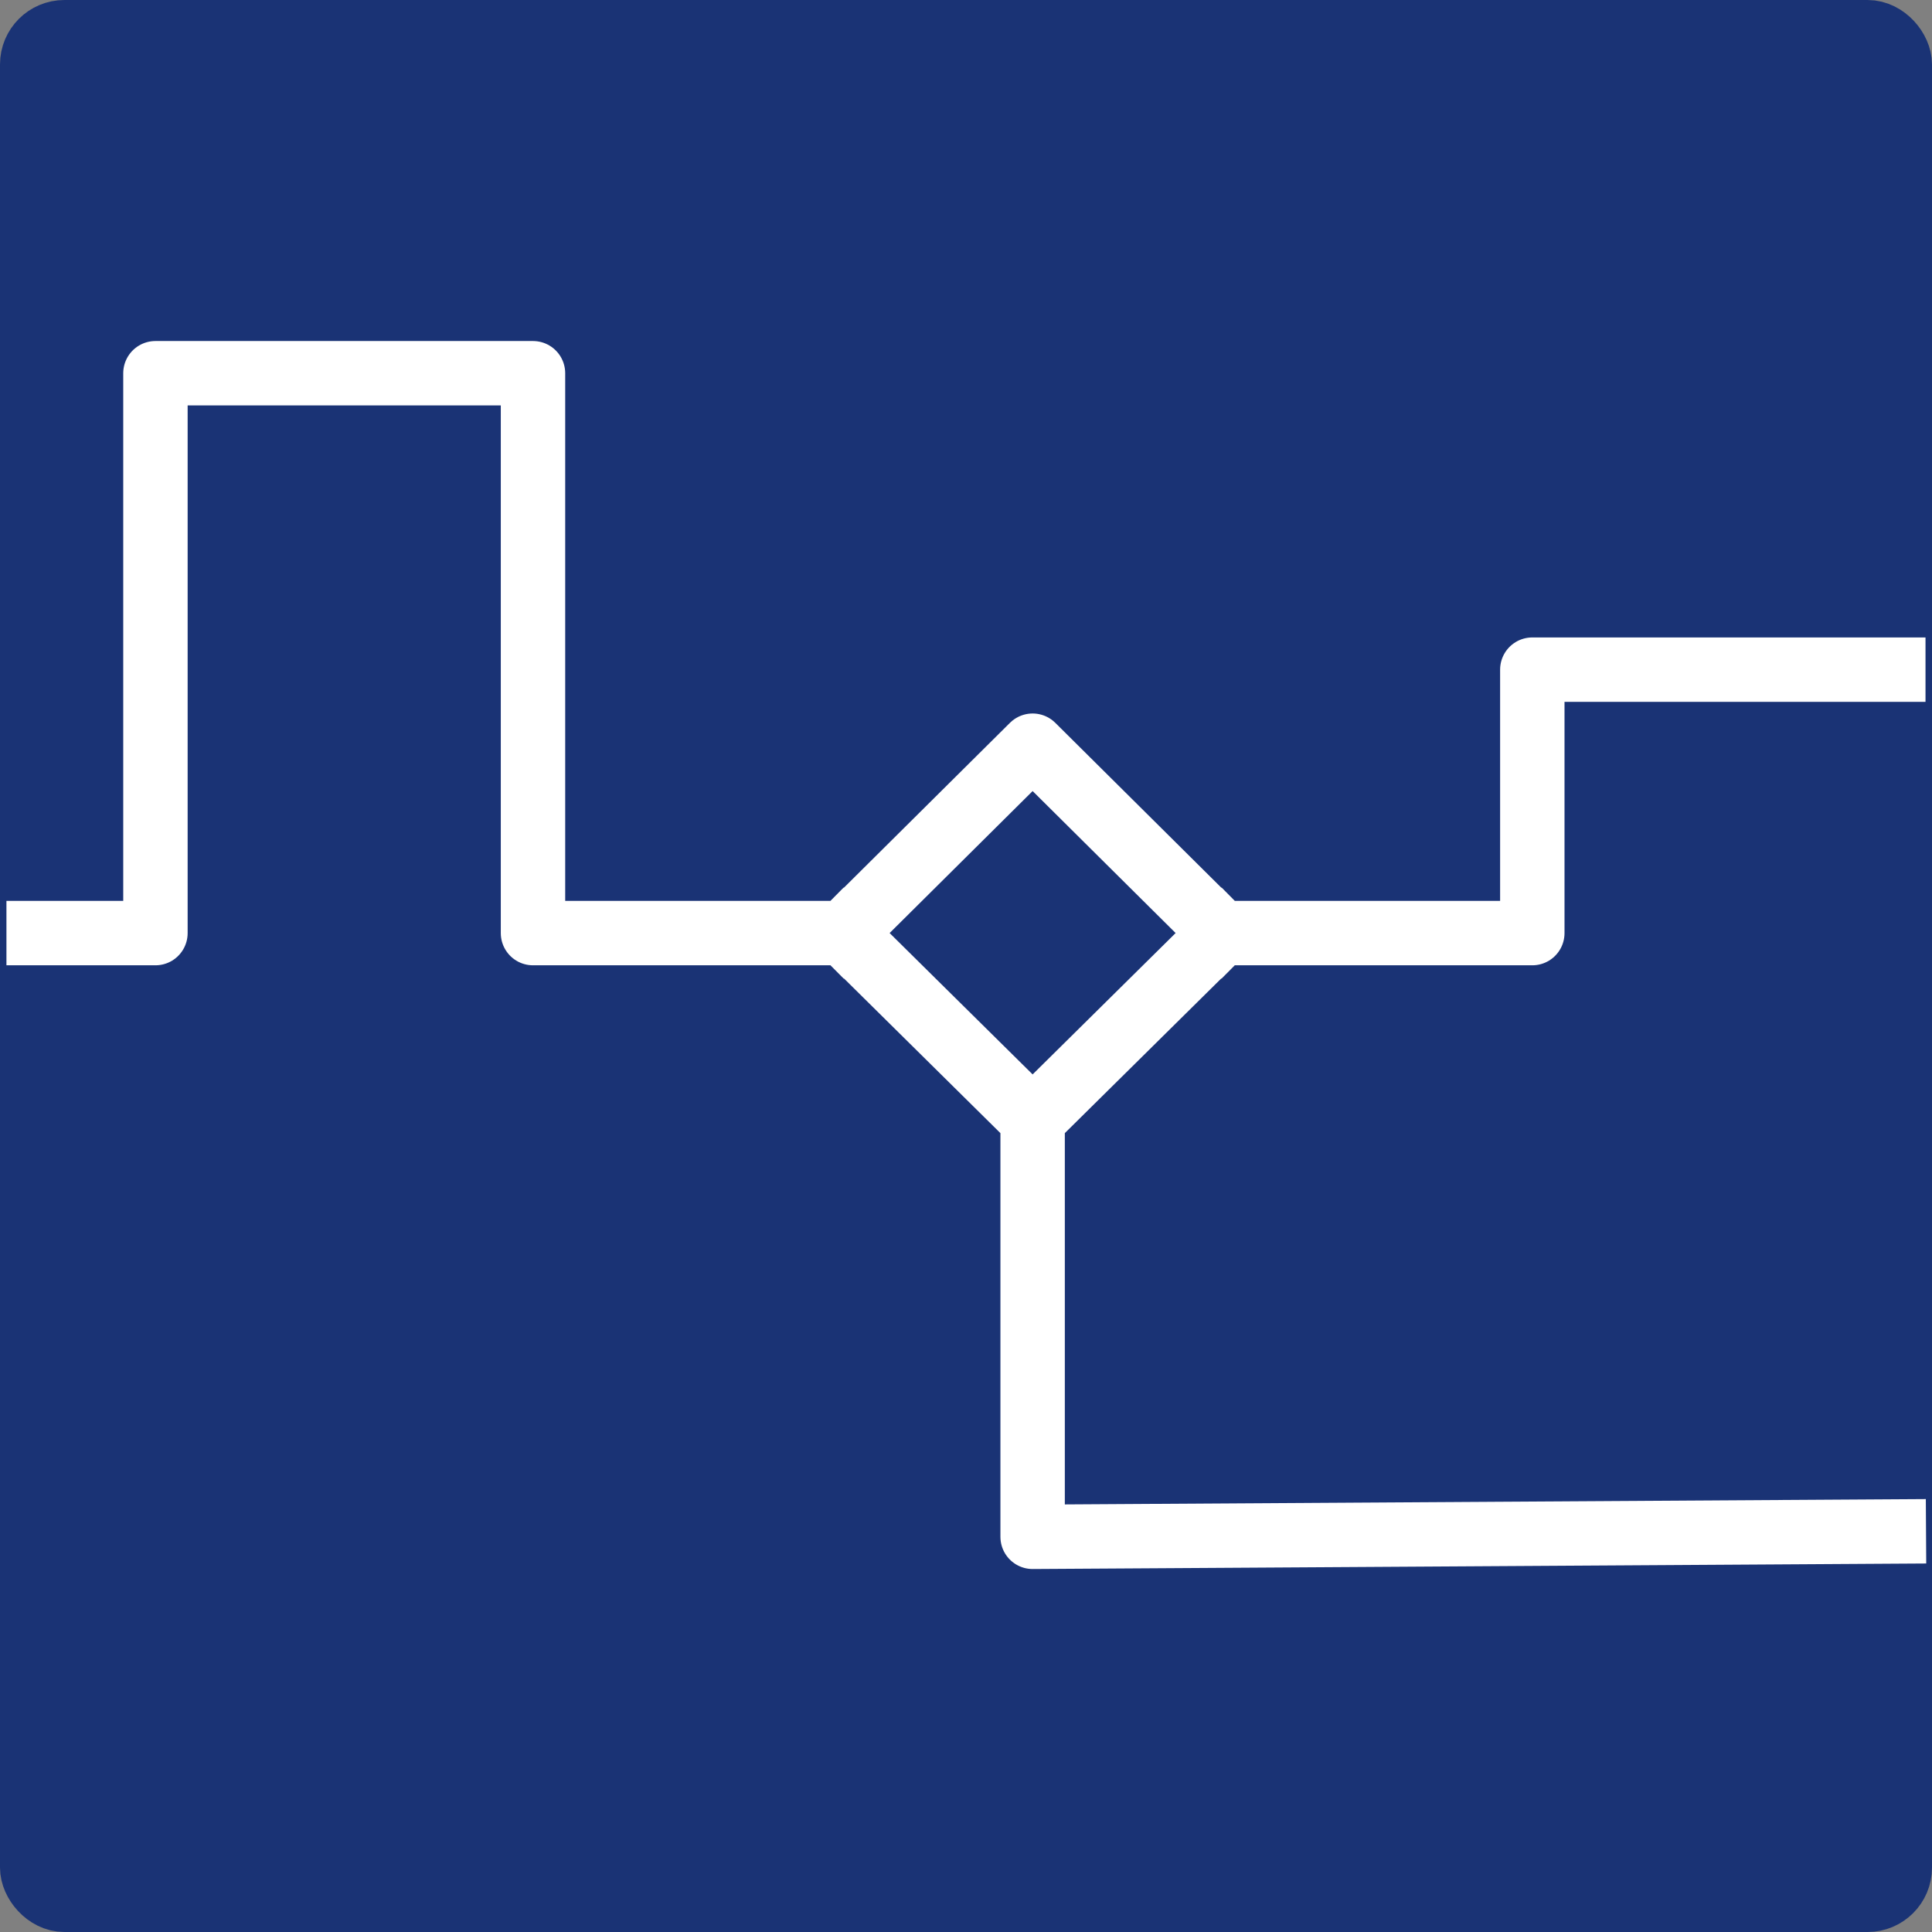
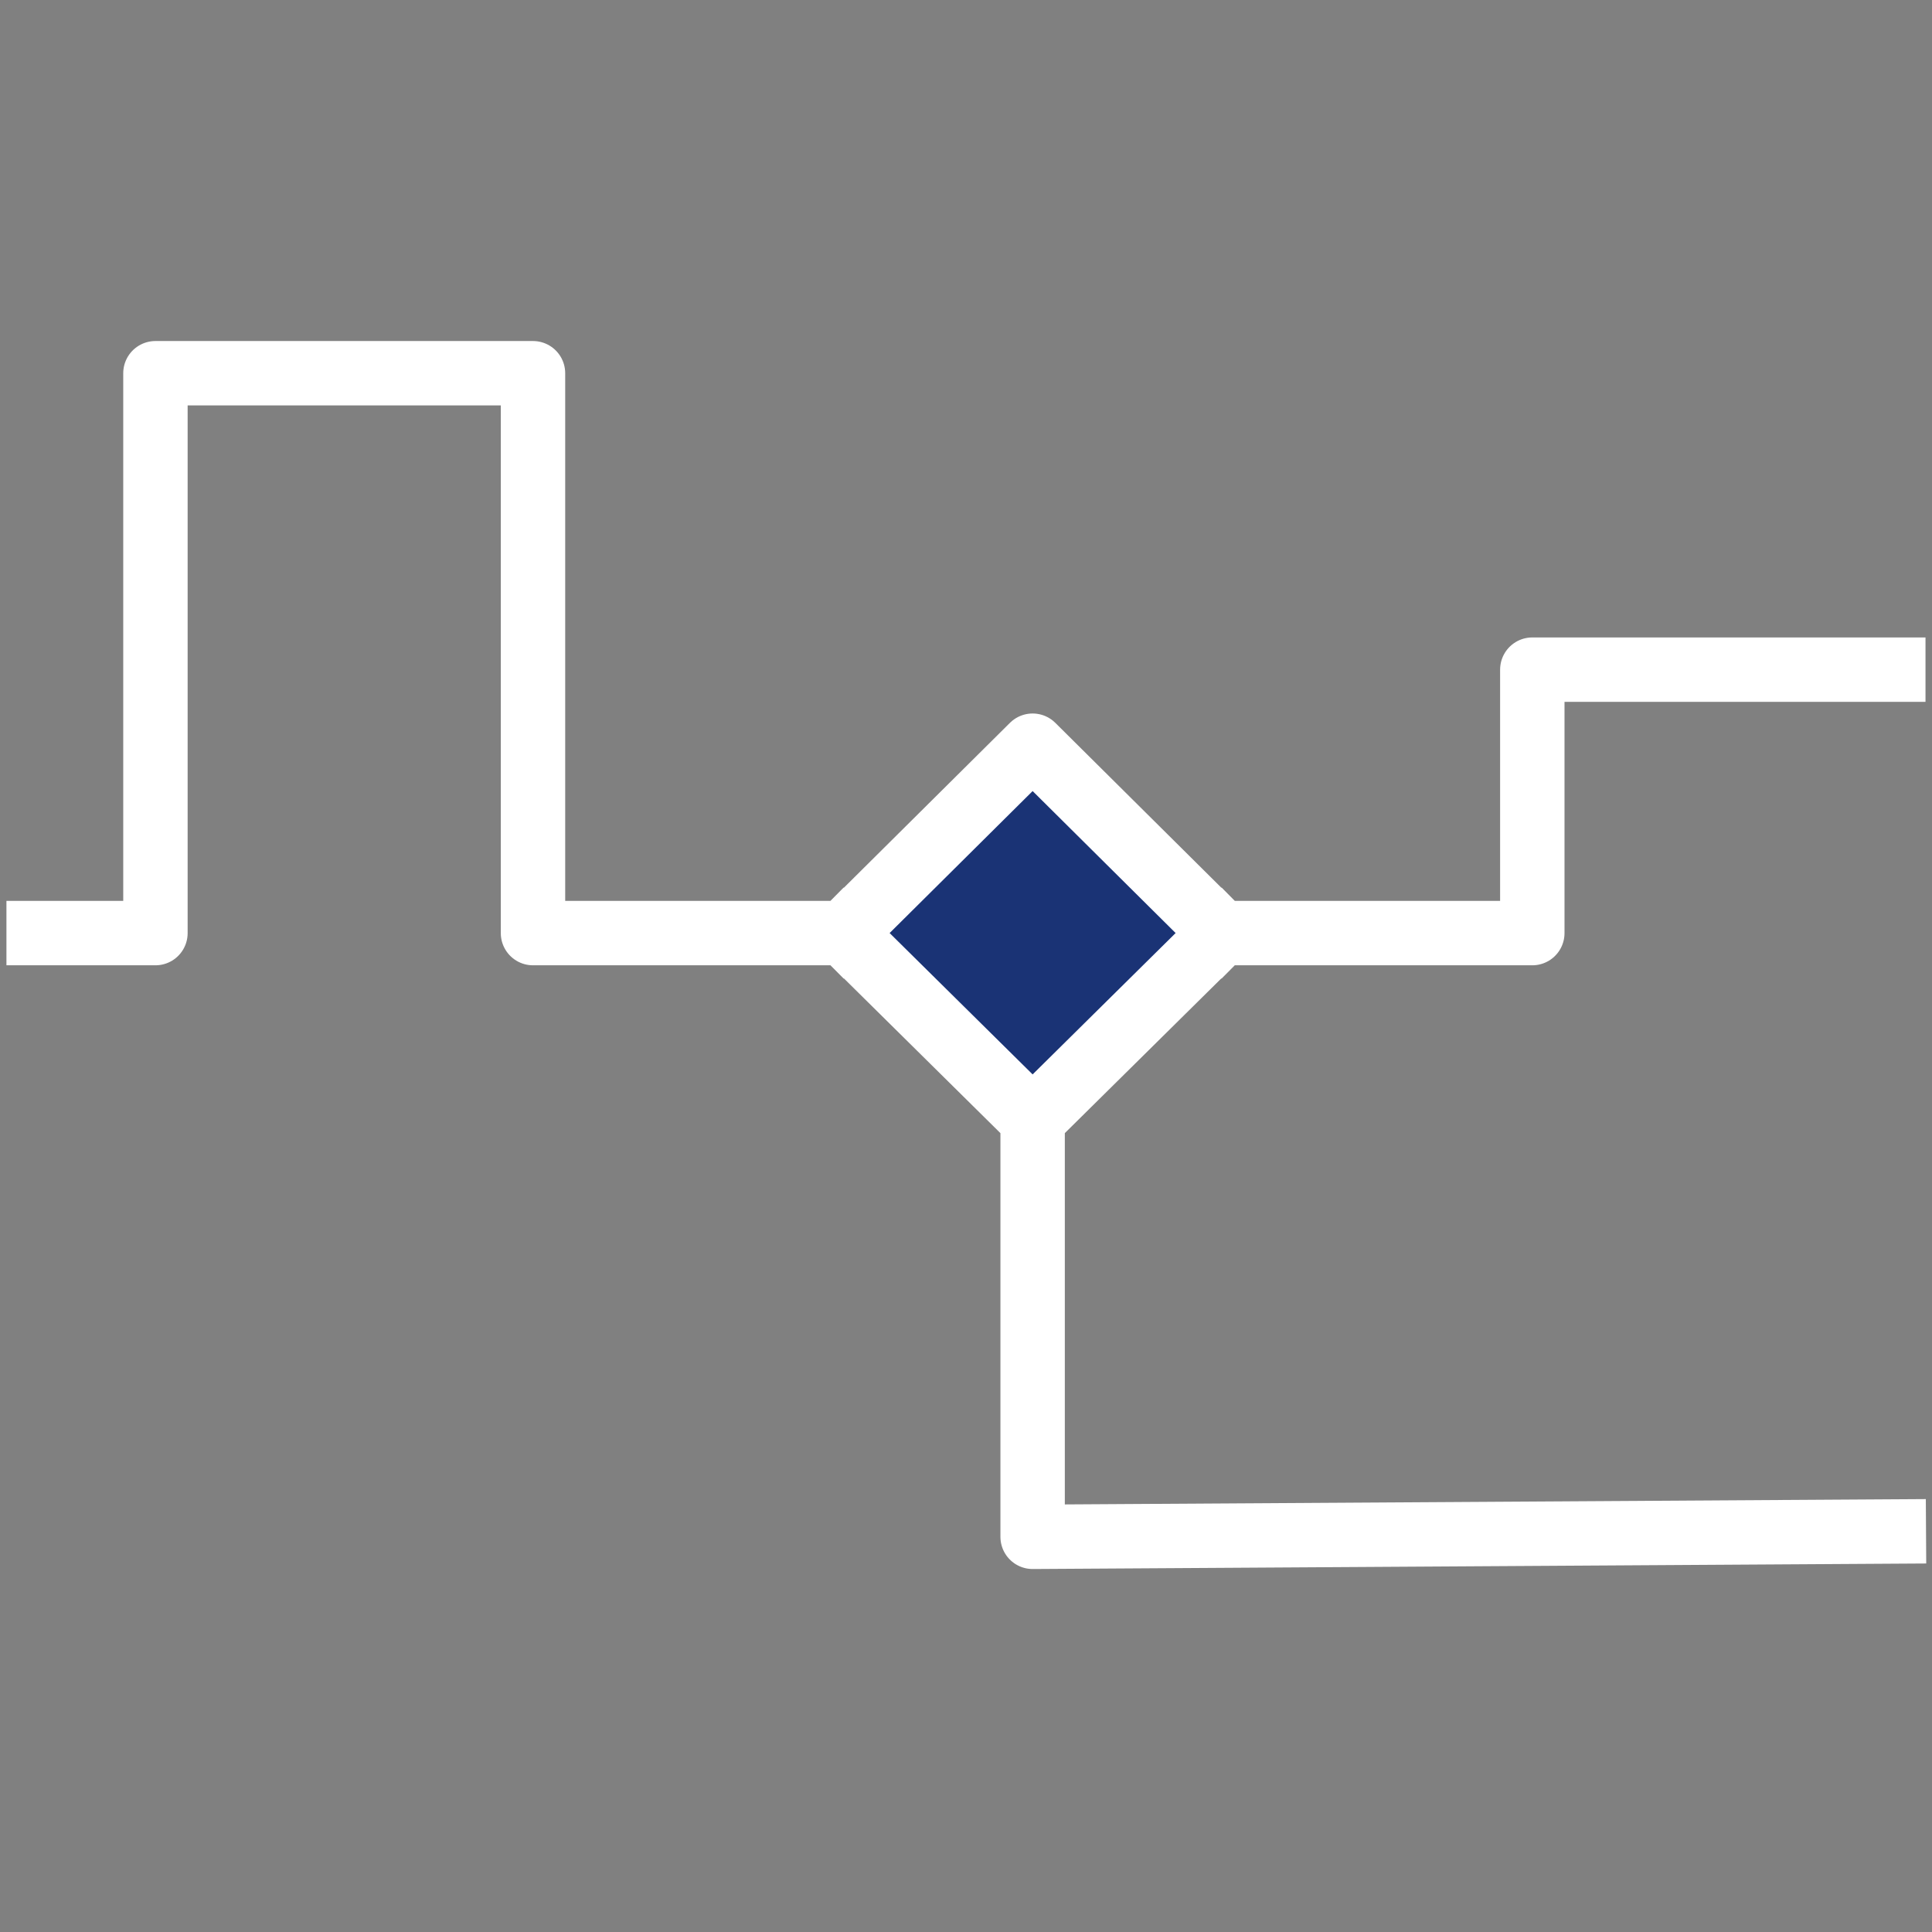
<svg xmlns="http://www.w3.org/2000/svg" width="33" height="33" viewBox="0 0 33 33" fill="none">
  <rect x="0" y="0" width="33" height="33" fill="#808080" stroke="none" />
-   <rect x="0.55" y="0.55" width="31.9" height="31.9" rx="0.55" fill="#1A3375" stroke="#1A3375" stroke-width="1.1" />
  <path d="M17.638 12.737L20.862 15.938L17.638 19.125L14.414 15.938L17.638 12.737Z" fill="#1A3375" />
  <path d="M0.66 15.938H1.517H2.655V6.375H9.104V15.938H14.414M14.414 15.938L17.638 19.125M14.414 15.938L17.638 12.737L20.862 15.938M20.862 15.938H26.173V11.438H32.339M20.862 15.938L17.638 19.125M32.348 26.159L17.638 26.25V19.125" stroke="white" stroke-width="1.1" stroke-linecap="square" stroke-linejoin="round" />
</svg>